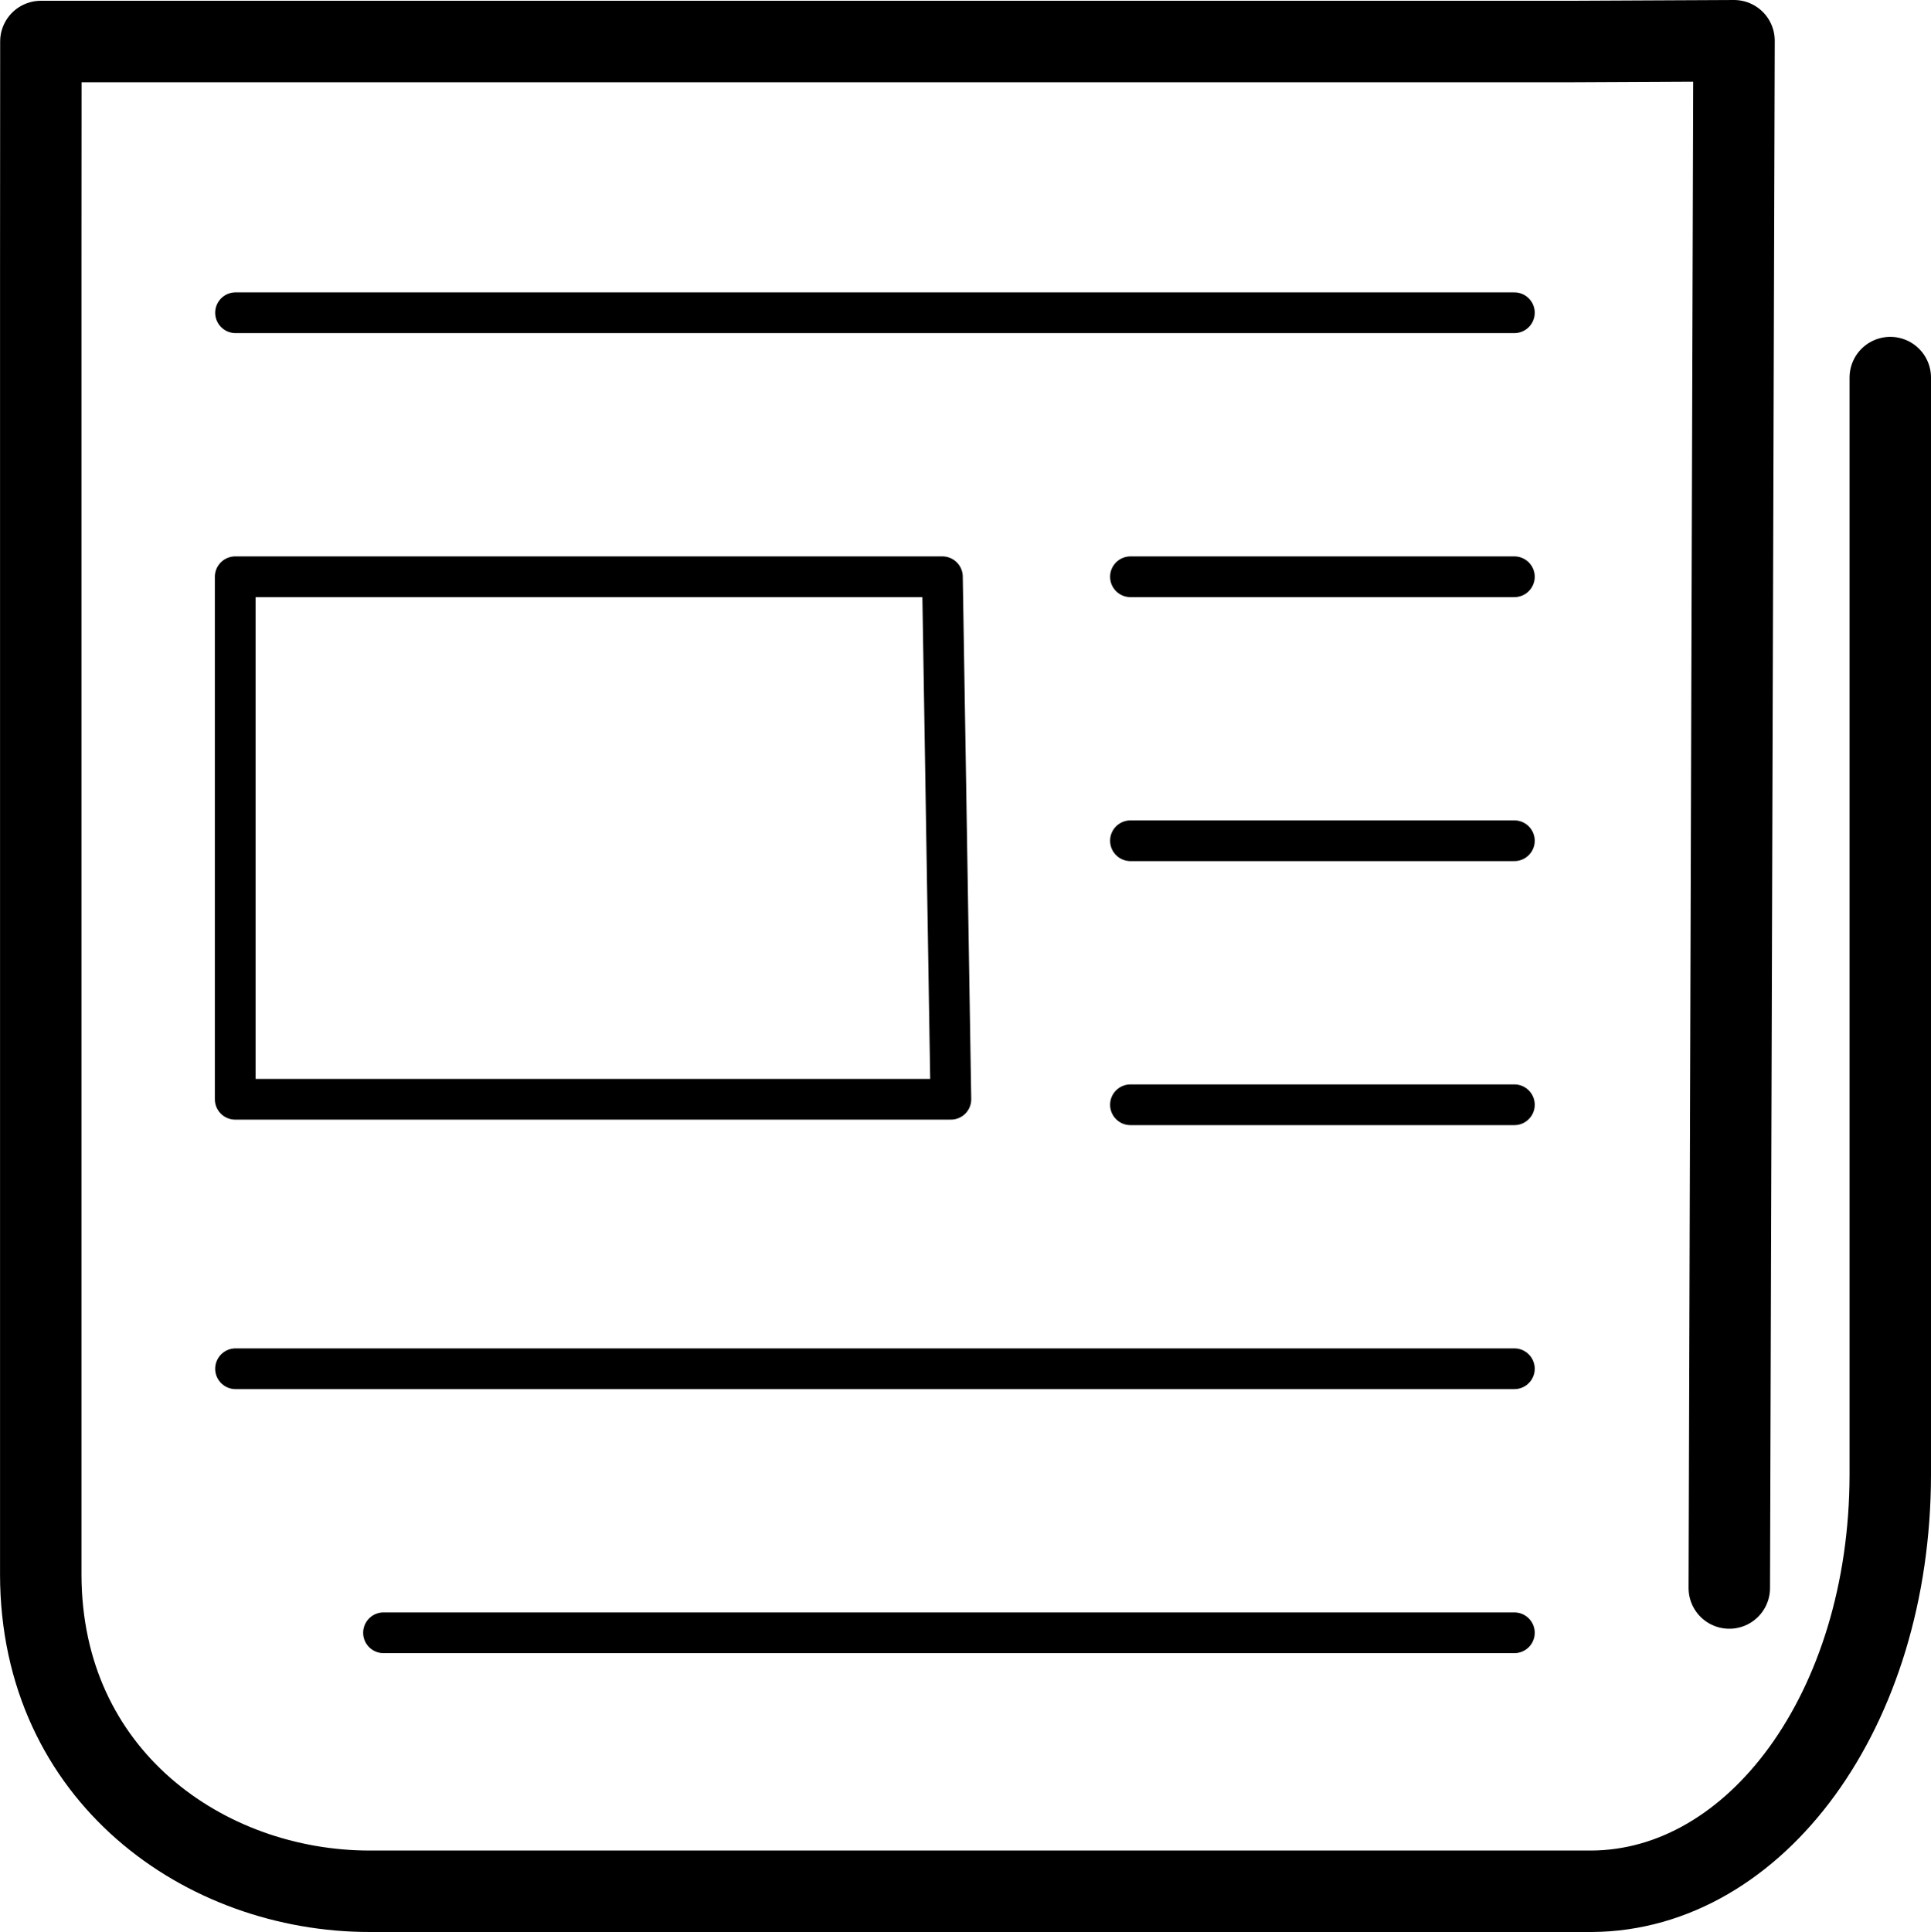
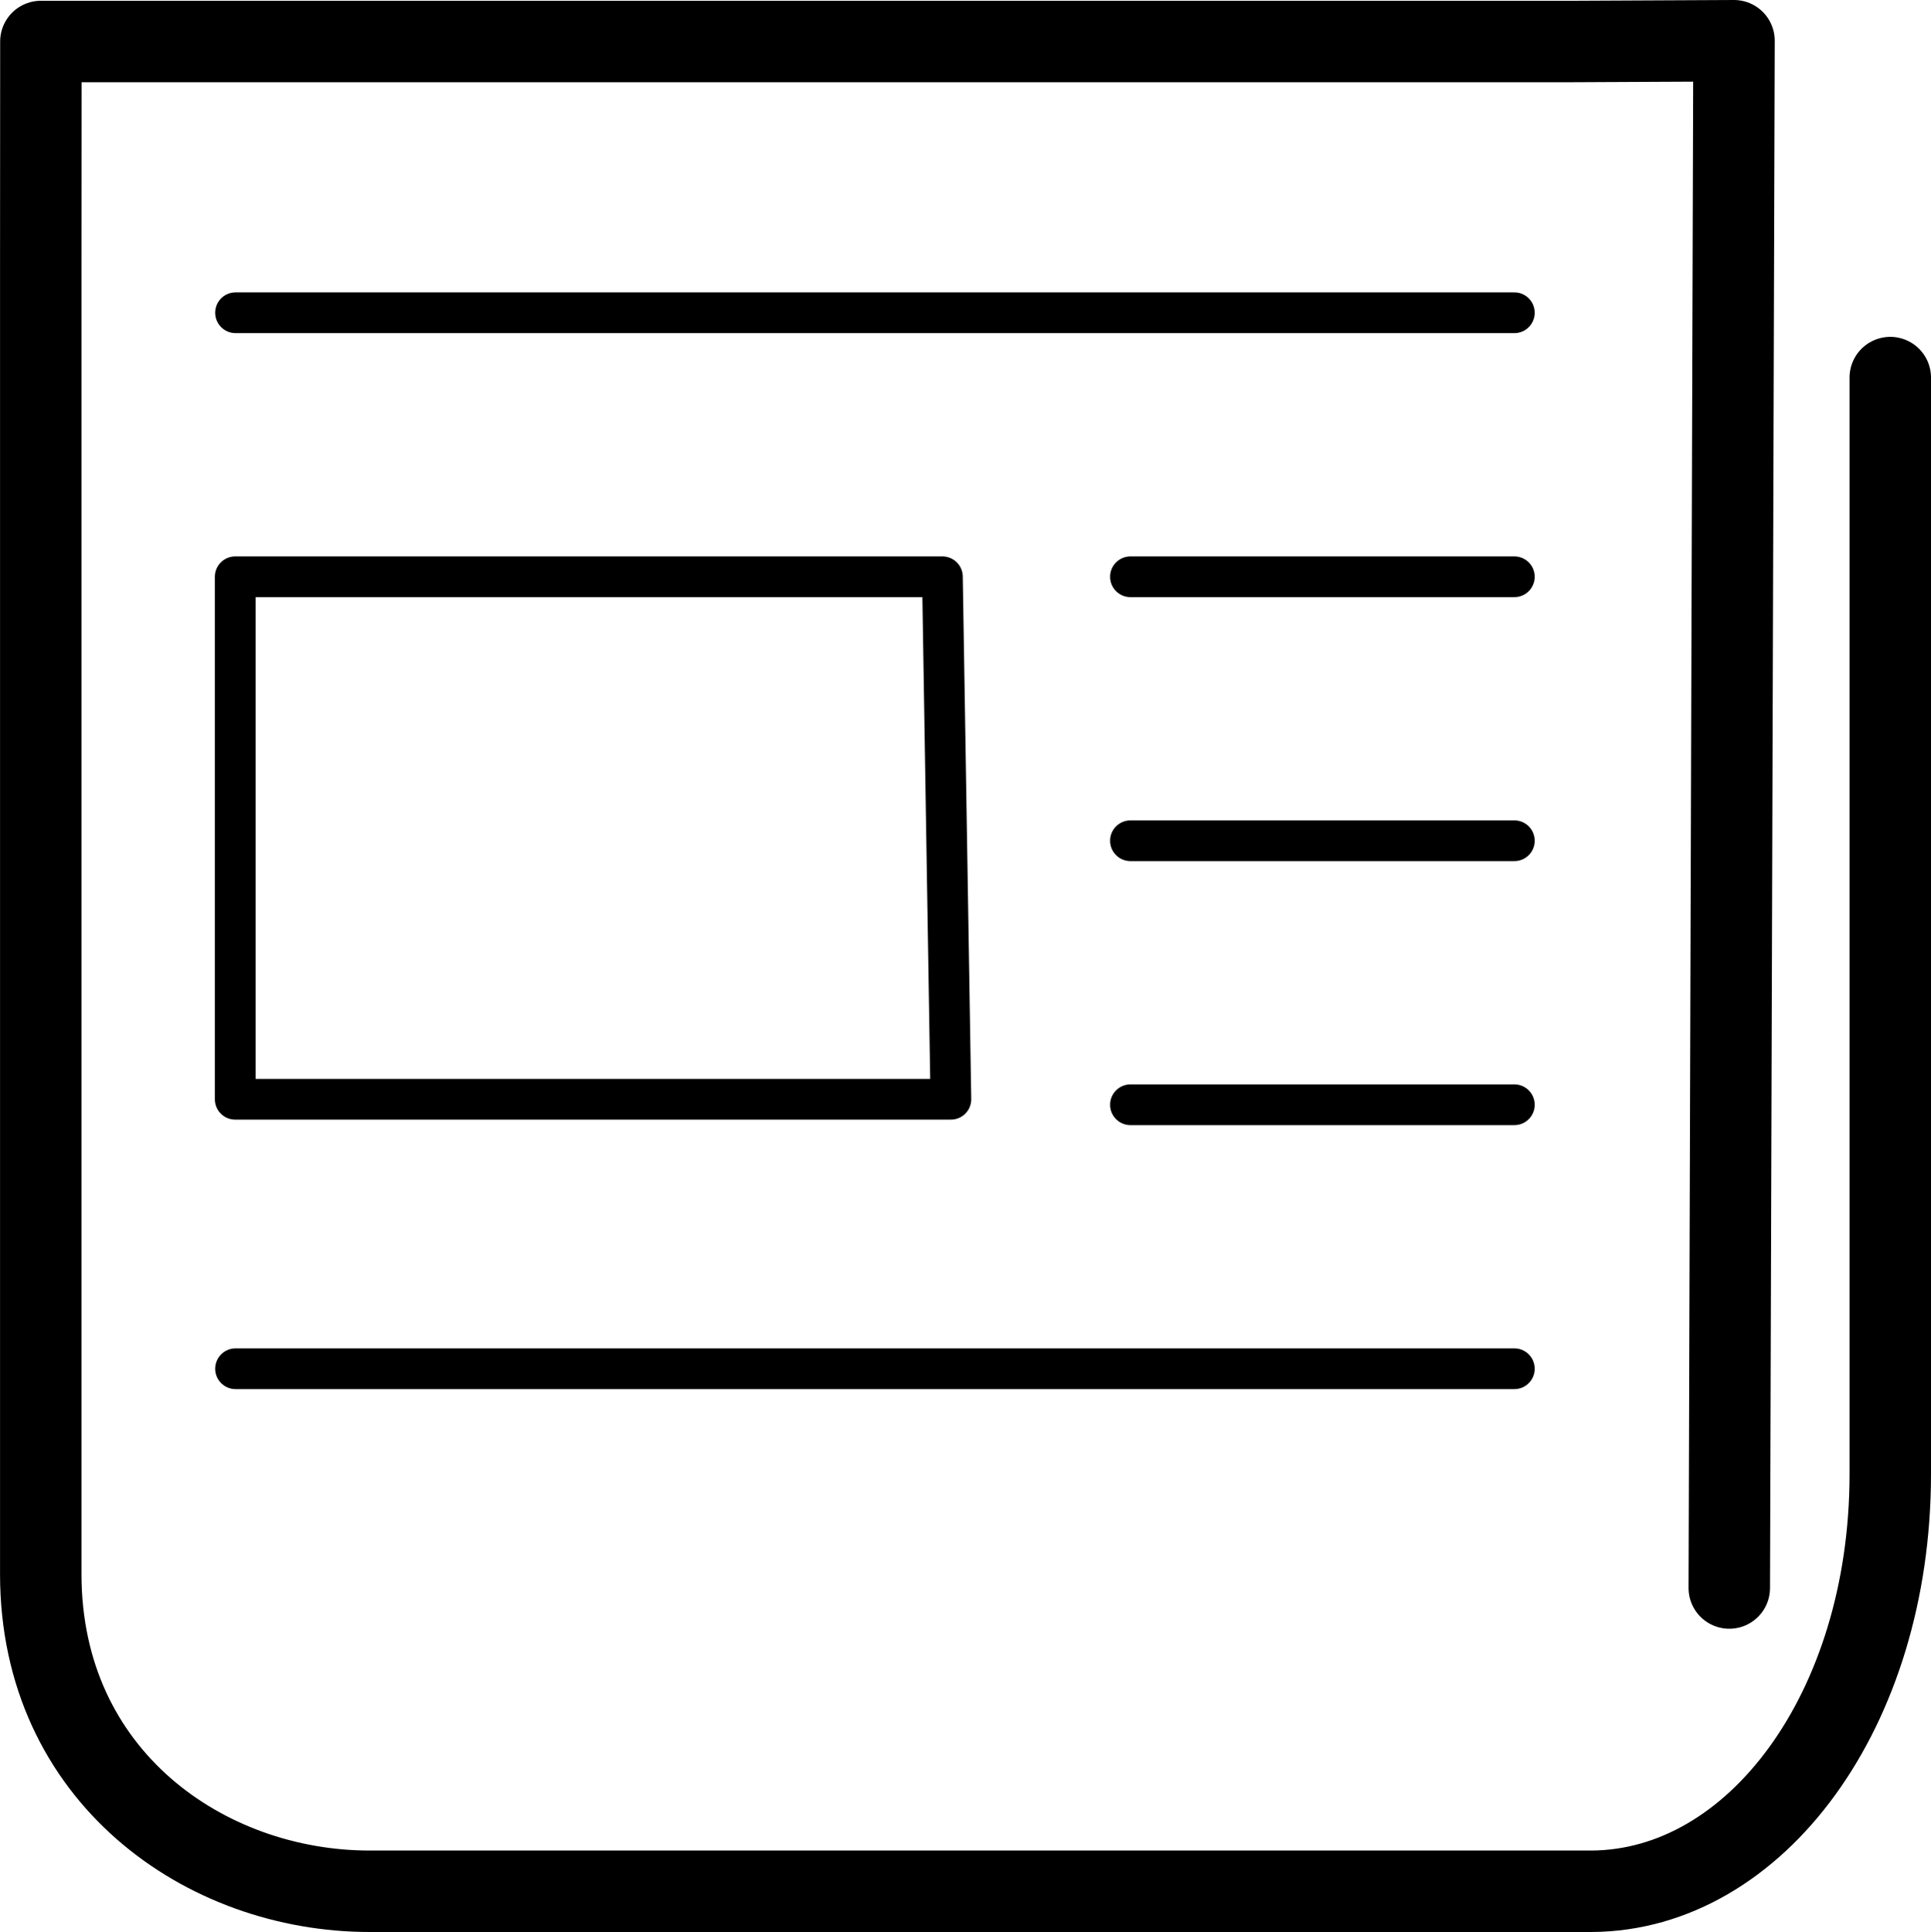
<svg xmlns="http://www.w3.org/2000/svg" id="SVGRoot" width="47.42" height="47.439" version="1.1" viewBox="0 0 47.42 47.439">
  <g fill="none" stroke="#000000" stroke-linecap="round">
    <path d="m46.42 9.271v26.943c-0.008 5.763-3.297 10.204-7.337 10.225h-30.005c-4.046 0-8.069-2.824-8.077-7.773v-32.052l0.003-5.595h37.621l3.958-0.019-0.116 37.993" stroke-linejoin="round" stroke-width="2" />
    <g>
      <path d="m27.761 14.162h9.428" />
      <path d="m27.761 20.644h9.428" />
      <path d="m5.784 33.609h31.405" />
      <path d="m27.761 27.127h9.428" />
-       <path d="m9.418 40.092h27.771" />
      <path d="m5.784 7.679h31.405" />
    </g>
    <path d="m23.143 14.162h-17.367v12.83h17.575z" stroke-linejoin="round" stroke-width="1px" />
  </g>
</svg>